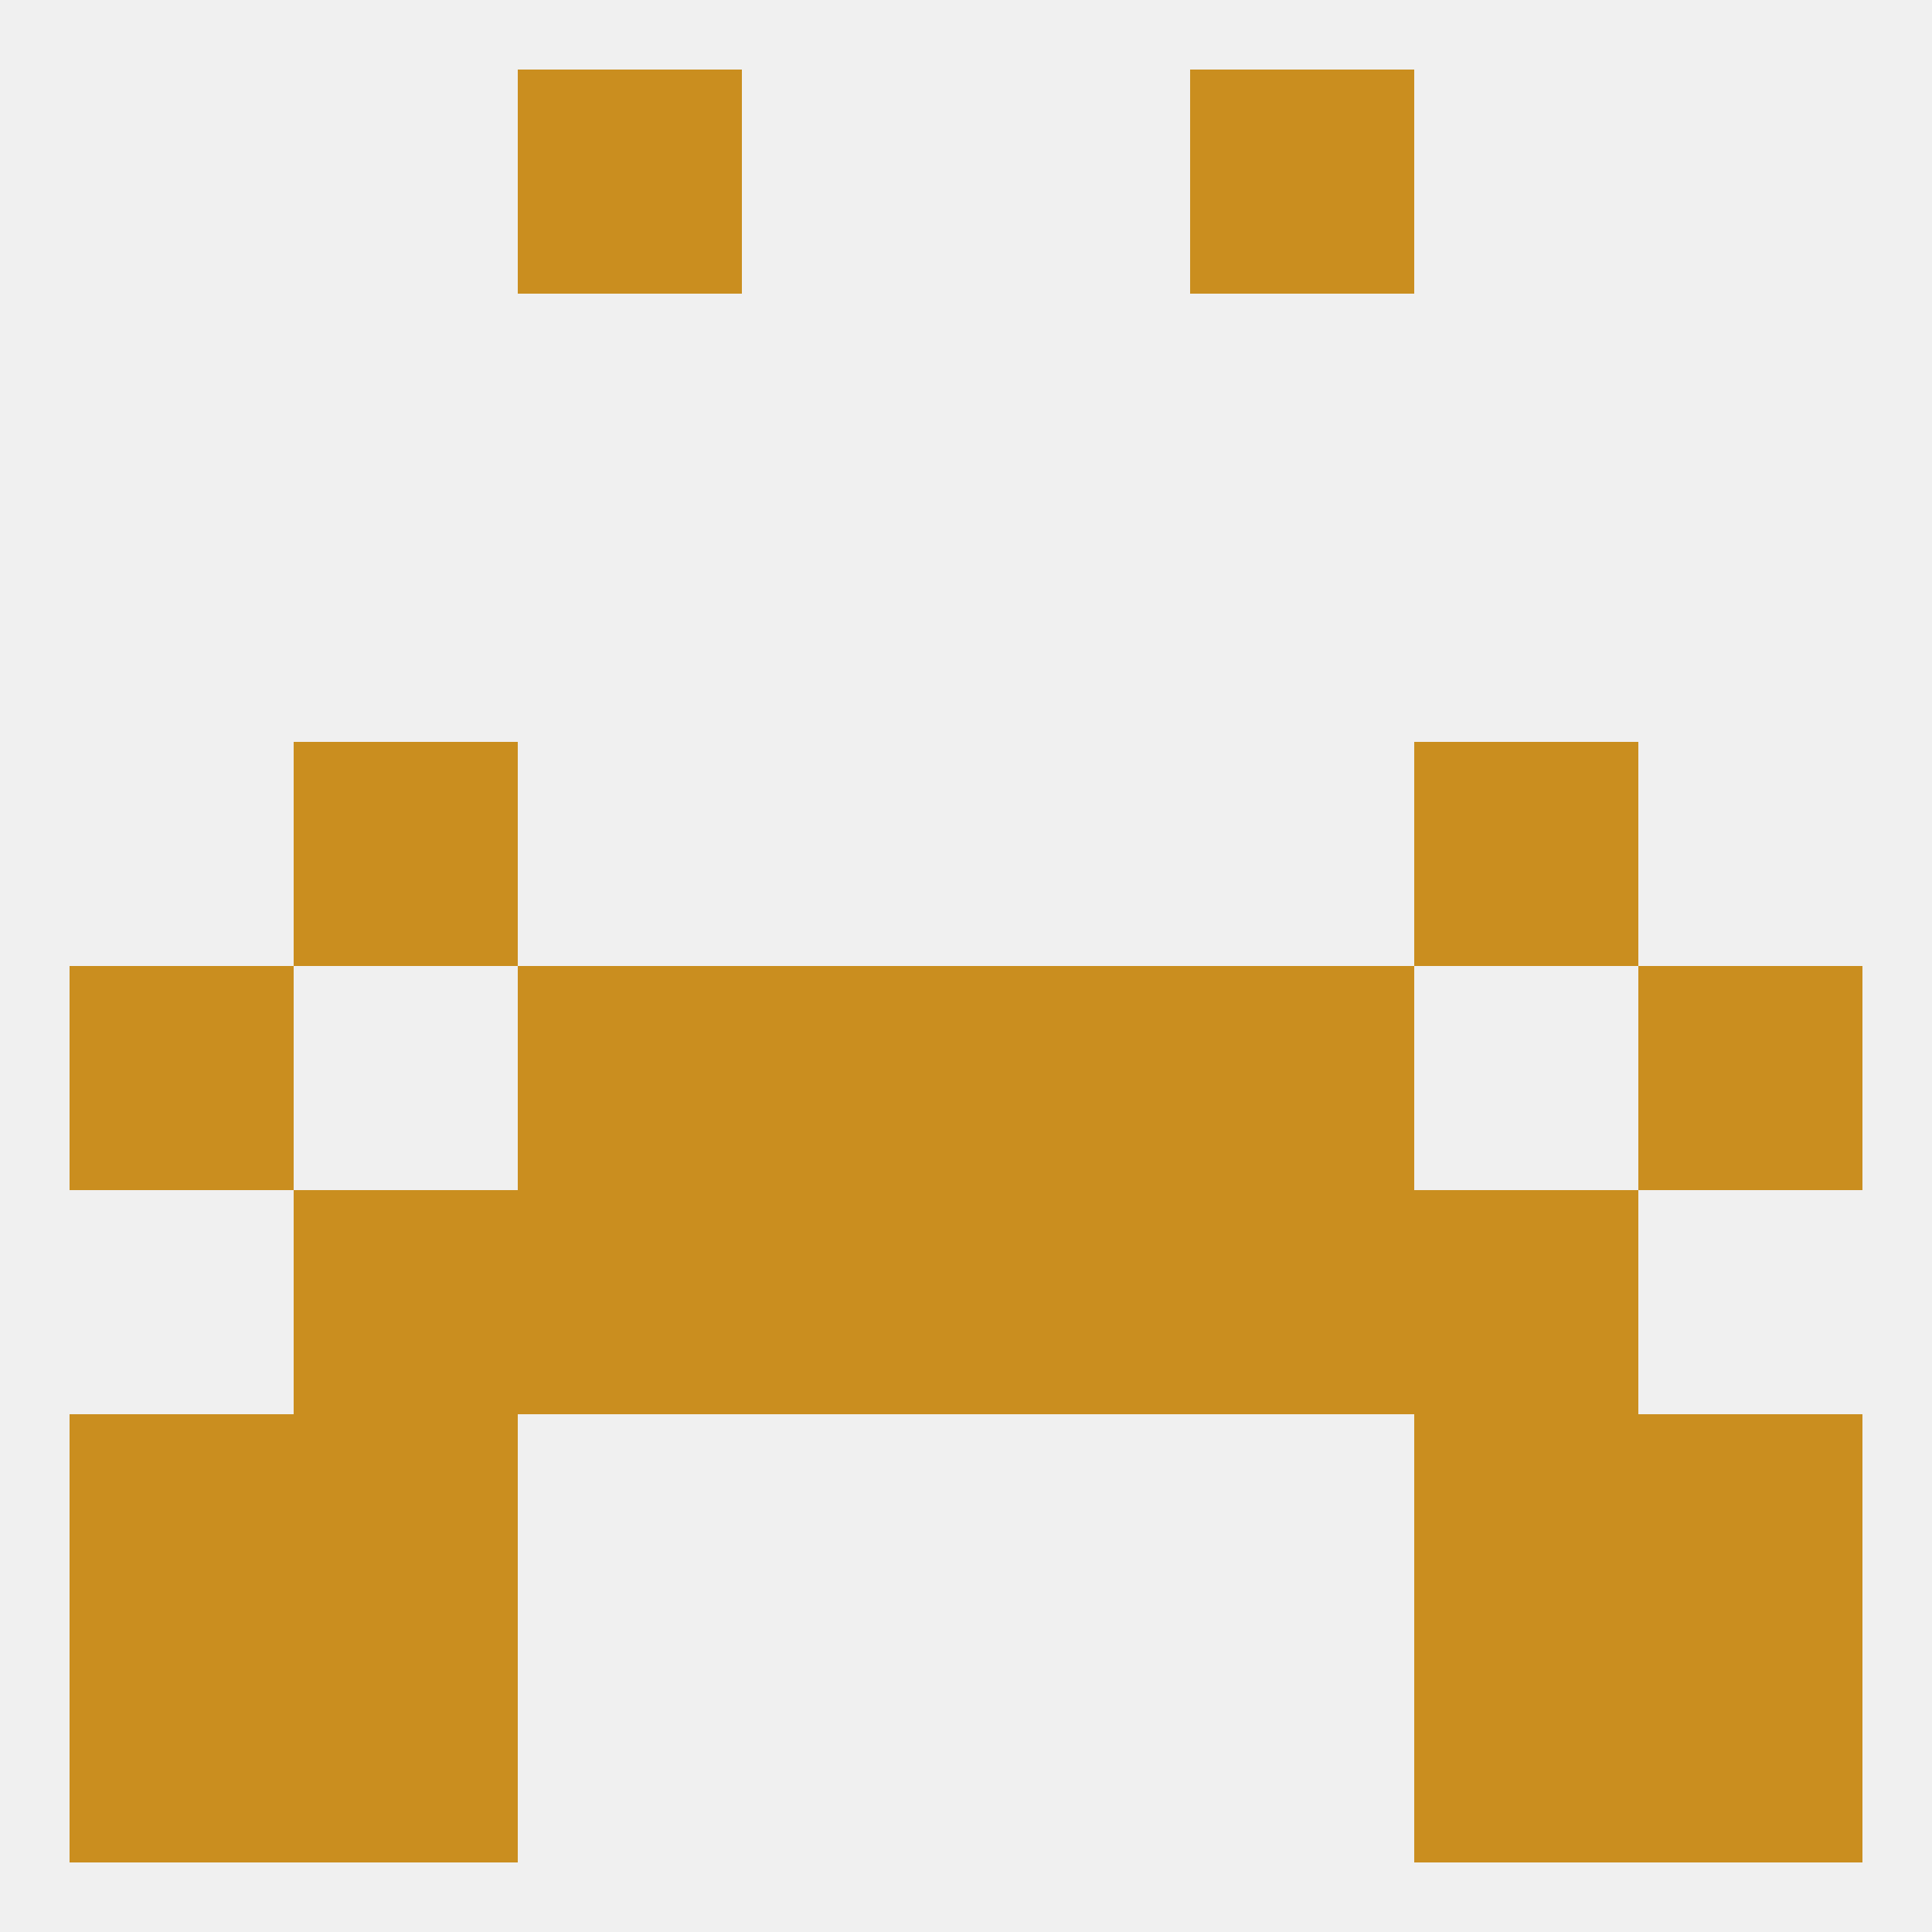
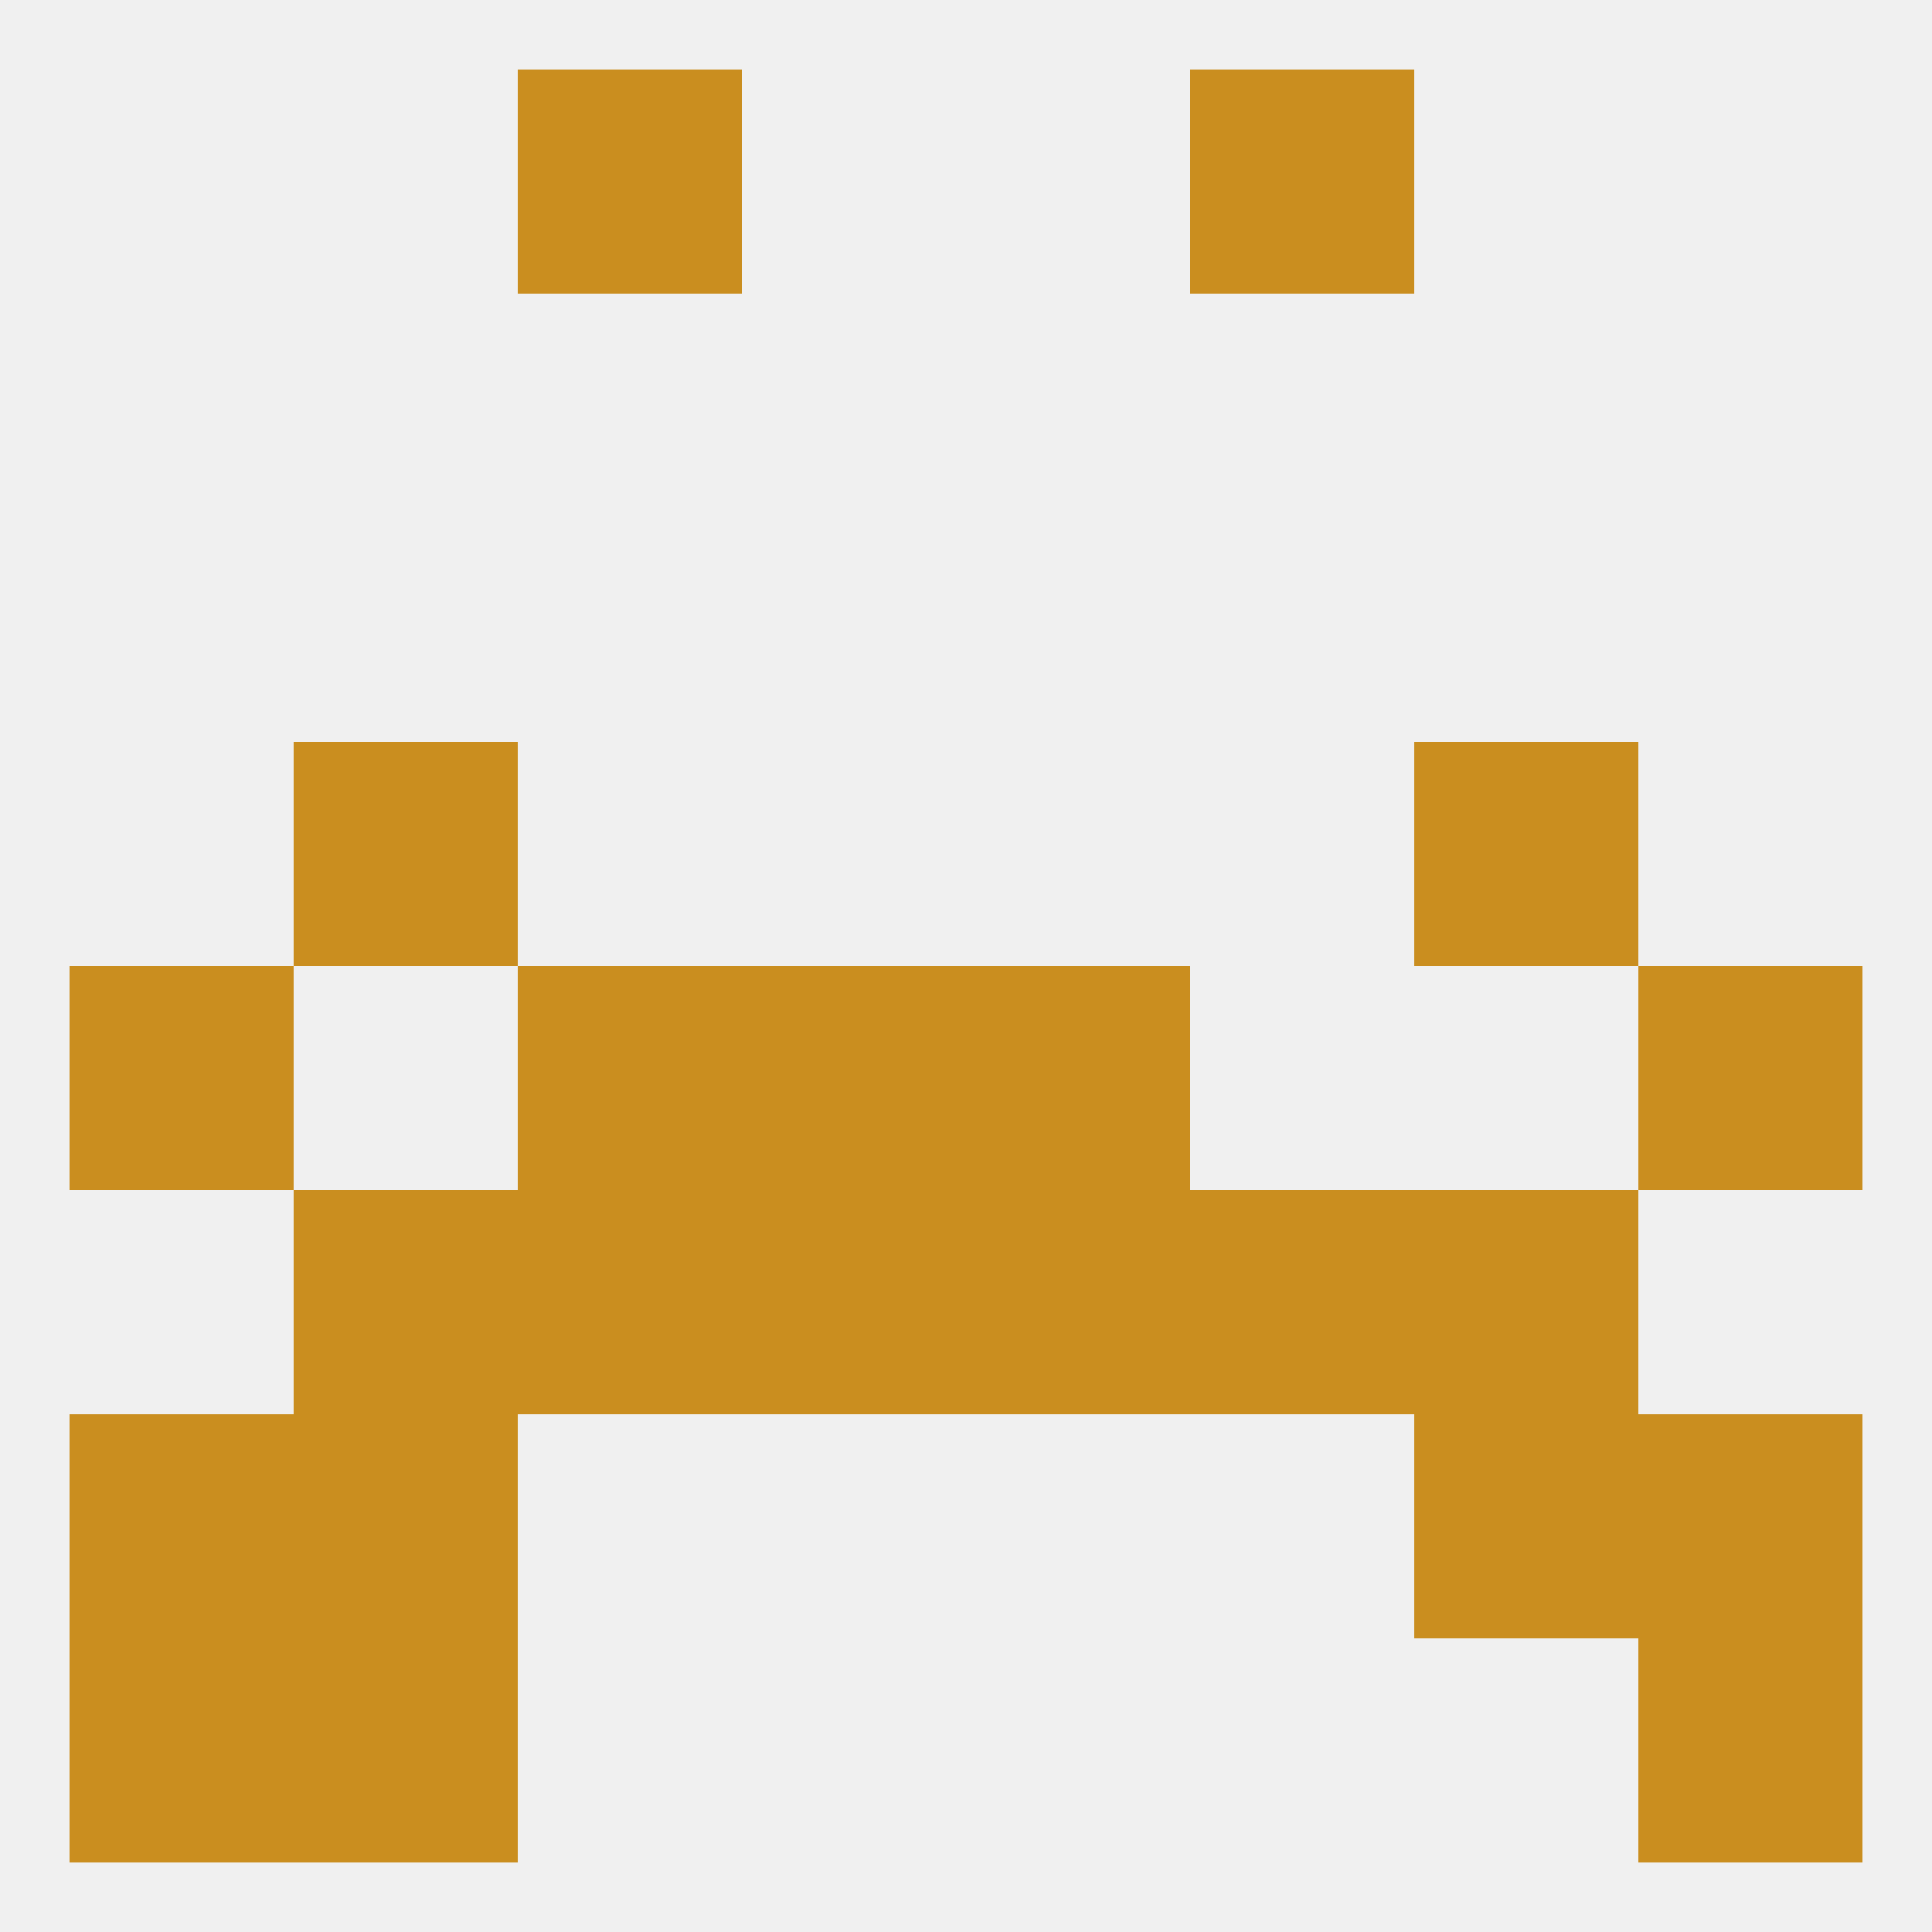
<svg xmlns="http://www.w3.org/2000/svg" version="1.1" baseprofile="full" width="250" height="250" viewBox="0 0 250 250">
  <rect width="100%" height="100%" fill="rgba(240,240,240,255)" />
  <rect x="125" y="125" width="29" height="29" fill="rgba(202,142,31,255)" />
  <rect x="9" y="125" width="29" height="29" fill="rgba(202,142,31,255)" />
  <rect x="212" y="125" width="29" height="29" fill="rgba(202,142,31,255)" />
  <rect x="67" y="125" width="29" height="29" fill="rgba(202,142,31,255)" />
-   <rect x="154" y="125" width="29" height="29" fill="rgba(202,142,31,255)" />
  <rect x="96" y="125" width="29" height="29" fill="rgba(202,142,31,255)" />
  <rect x="38" y="96" width="29" height="29" fill="rgba(202,142,31,255)" />
  <rect x="183" y="96" width="29" height="29" fill="rgba(202,142,31,255)" />
  <rect x="183" y="154" width="29" height="29" fill="rgba(202,142,31,255)" />
  <rect x="67" y="154" width="29" height="29" fill="rgba(202,142,31,255)" />
  <rect x="154" y="154" width="29" height="29" fill="rgba(202,142,31,255)" />
  <rect x="96" y="154" width="29" height="29" fill="rgba(202,142,31,255)" />
  <rect x="125" y="154" width="29" height="29" fill="rgba(202,142,31,255)" />
  <rect x="38" y="154" width="29" height="29" fill="rgba(202,142,31,255)" />
  <rect x="9" y="212" width="29" height="29" fill="rgba(202,142,31,255)" />
  <rect x="212" y="212" width="29" height="29" fill="rgba(202,142,31,255)" />
  <rect x="38" y="212" width="29" height="29" fill="rgba(202,142,31,255)" />
-   <rect x="183" y="212" width="29" height="29" fill="rgba(202,142,31,255)" />
  <rect x="67" y="9" width="29" height="29" fill="rgba(202,142,31,255)" />
  <rect x="154" y="9" width="29" height="29" fill="rgba(202,142,31,255)" />
  <rect x="9" y="183" width="29" height="29" fill="rgba(202,142,31,255)" />
  <rect x="212" y="183" width="29" height="29" fill="rgba(202,142,31,255)" />
  <rect x="38" y="183" width="29" height="29" fill="rgba(202,142,31,255)" />
  <rect x="183" y="183" width="29" height="29" fill="rgba(202,142,31,255)" />
</svg>